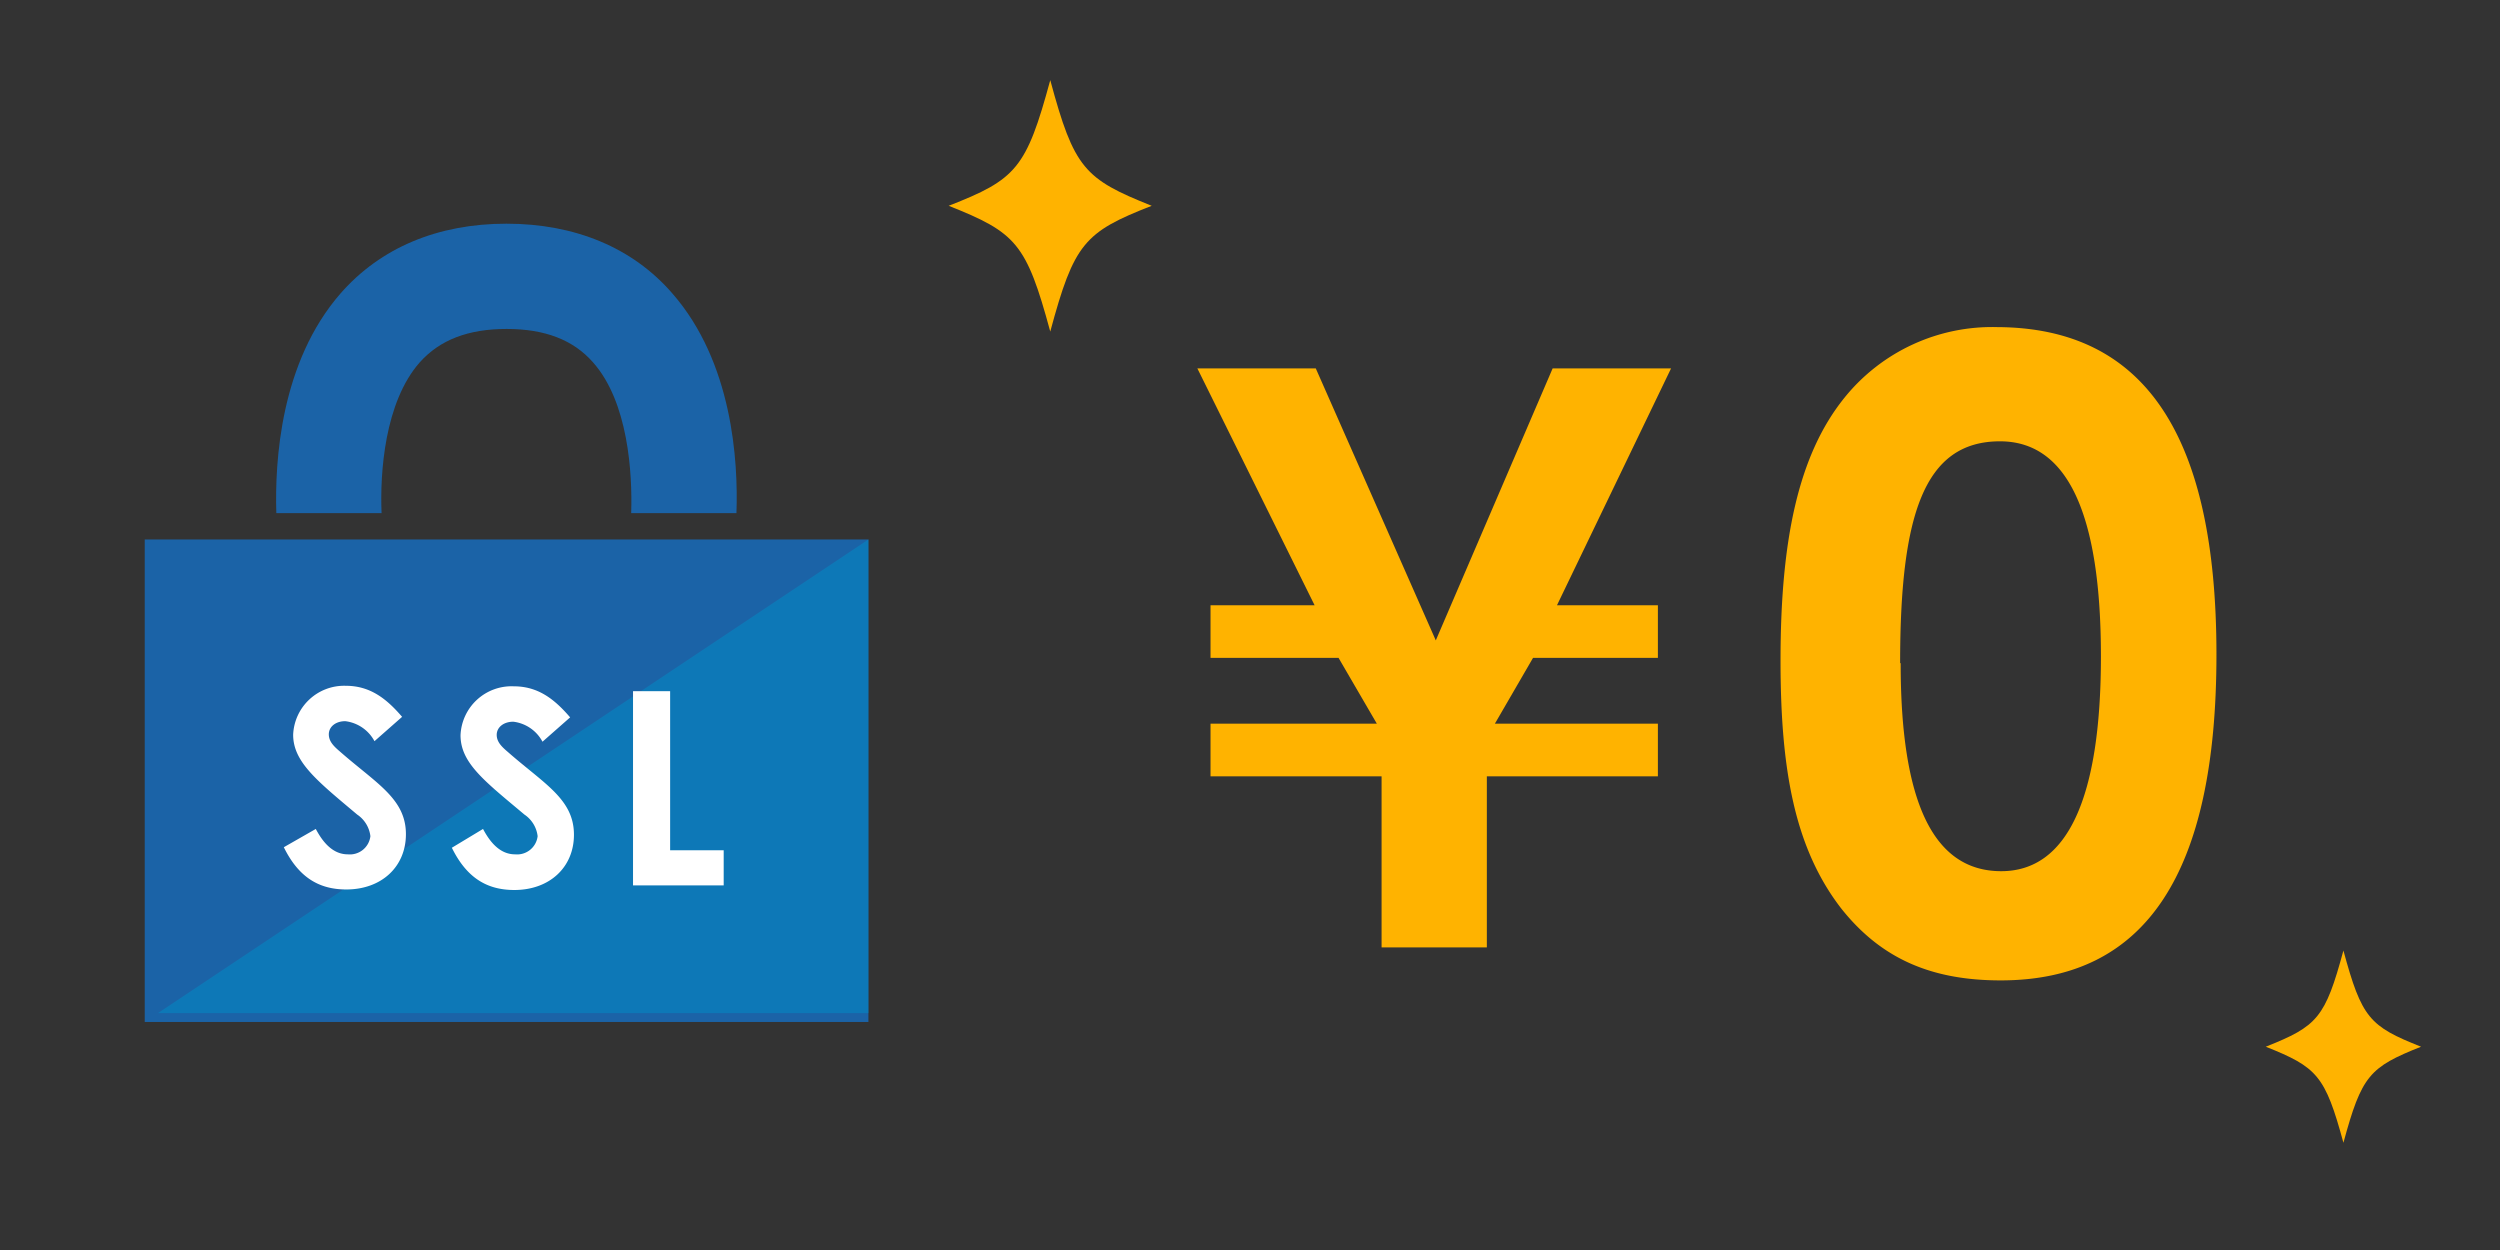
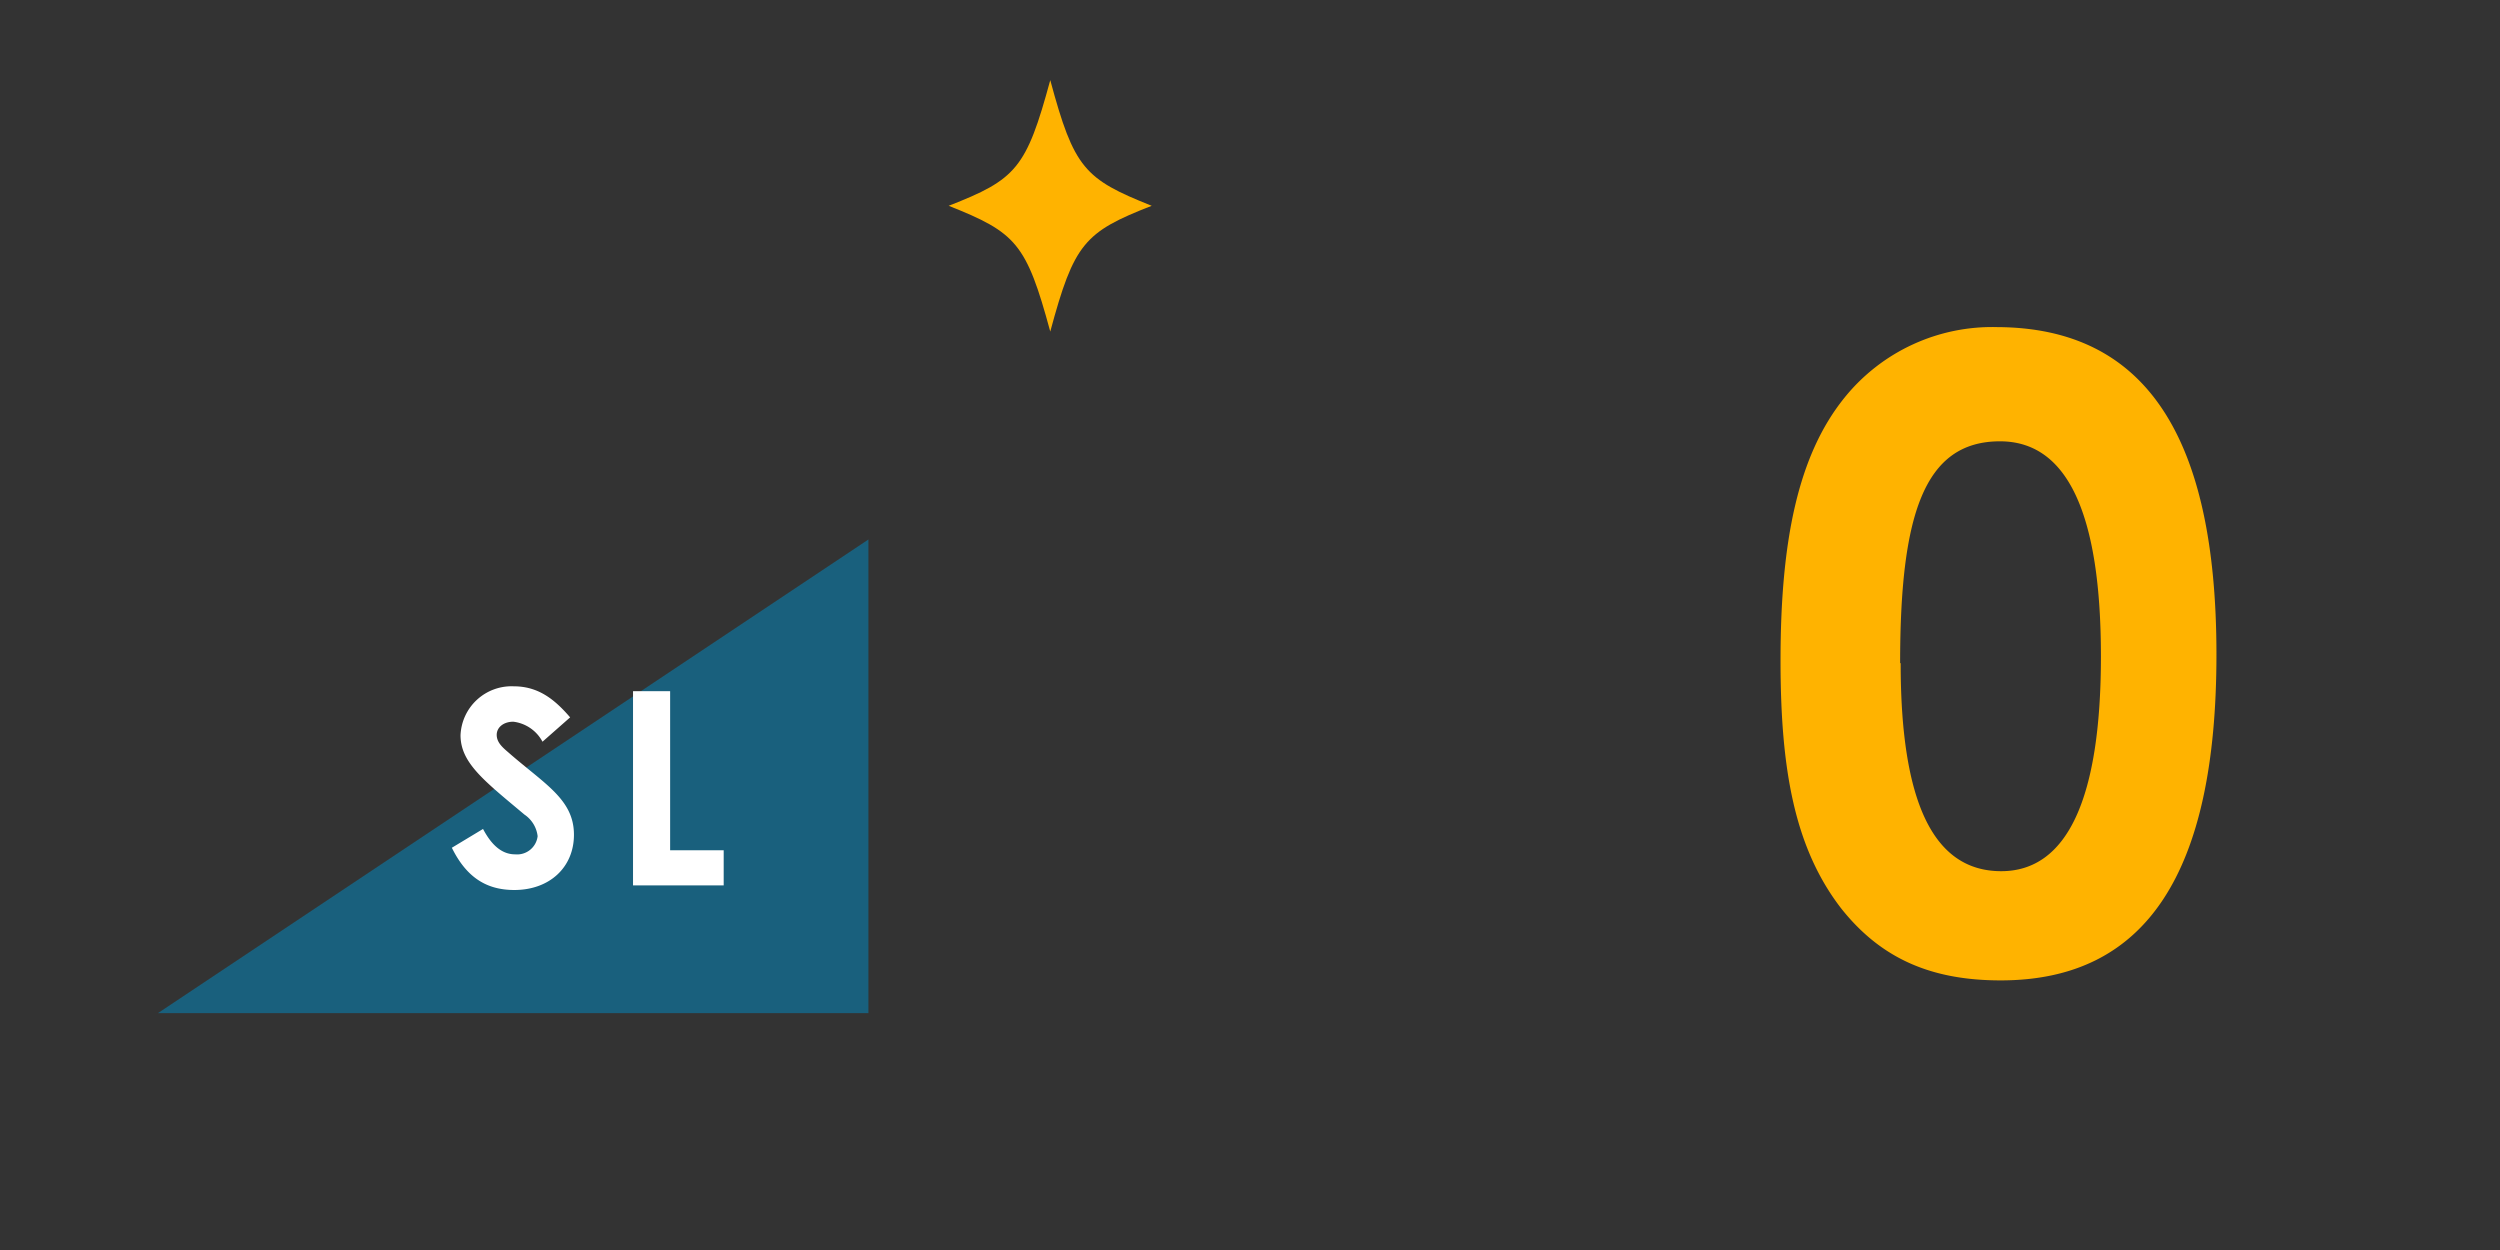
<svg xmlns="http://www.w3.org/2000/svg" id="レイヤー_1" data-name="レイヤー 1" width="190" height="95" viewBox="0 0 190 95">
  <rect x="0" y="0" width="190" height="95" fill="#333333" stroke="none" />
  <defs>
    <style>.cls-1{fill:#1b63a7;}.cls-2{fill:#008ec8;opacity:0.5;}.cls-3{fill:#fff;}.cls-4,.cls-5{fill:#ffb300;}.cls-5{fill-rule:evenodd;}</style>
  </defs>
-   <rect class="cls-1" x="11" y="41" width="55" height="36.67" />
  <polygon class="cls-2" points="66 77 12 77 66 41 66 77" />
-   <path class="cls-1" d="M29,39c-.13-3.06.23-8.43,2.9-11.46C33.43,25.83,35.58,25,38.5,25s5.07.83,6.57,2.54c2.67,3,3,8.4,2.9,11.46h8c.14-3.94-.29-11.47-4.88-16.71-3-3.46-7.38-5.29-12.6-5.29s-9.57,1.83-12.6,5.29C21.31,27.53,20.88,35.06,21,39Z" />
-   <path class="cls-3" d="M24,63c.67,1.27,1.46,1.93,2.44,1.93a1.57,1.57,0,0,0,1.71-1.38,2.3,2.3,0,0,0-1-1.64c-3.06-2.57-4.87-4-4.87-6.07a3.88,3.88,0,0,1,4-3.72c1.87,0,3.11,1,4.28,2.36l-2.1,1.85a2.91,2.91,0,0,0-2.22-1.52c-.74,0-1.25.43-1.25,1s.43.95.86,1.32c2.76,2.42,5,3.57,5,6.27,0,2.47-1.85,4.2-4.53,4.2-2.16,0-3.66-1-4.75-3.21Z" />
  <path class="cls-3" d="M36.71,63c.67,1.27,1.46,1.93,2.44,1.93a1.57,1.57,0,0,0,1.71-1.38,2.3,2.3,0,0,0-1-1.64C36.85,59.38,35,58,35,55.88a3.88,3.88,0,0,1,4.05-3.72c1.87,0,3.11,1,4.28,2.36l-2.1,1.85a2.91,2.91,0,0,0-2.22-1.52c-.74,0-1.26.43-1.26,1s.44.95.87,1.32c2.76,2.42,5,3.57,5,6.27,0,2.47-1.85,4.2-4.53,4.2-2.16,0-3.66-1-4.75-3.21Z" />
  <path class="cls-3" d="M48.11,52.53h2.82V64.62H55v2.67H48.11Z" />
-   <path class="cls-4" d="M126,46v4h-9.49l-2.9,5H126v4H113V72h-8V59H92V55h12.64l-2.91-5H92V46h7.91L91,28h9l9.12,20.67L118,28h9l-8.67,18Z" />
  <path class="cls-4" d="M168.45,49.74c0,16.6-5.33,24.77-16.4,24.77-5.27,0-9.09-1.65-12.12-5.47-3.56-4.61-4.61-10.6-4.61-18.84,0-9.08,1.32-15.61,4.88-20a14.42,14.42,0,0,1,11.59-5.34C163.05,24.91,168.45,33.14,168.45,49.74Zm-24,.66c0,10.48,2.44,15.81,7.64,15.81,5,0,7.58-5.47,7.58-16.33S157.12,33.54,152,33.54C146.19,33.54,144.41,39.21,144.41,50.4Z" />
  <path class="cls-5" d="M87.53,15.64c-5.12,2-5.9,2.85-7.71,9.56-1.82-6.71-2.59-7.52-7.72-9.56,5.13-2,5.9-2.84,7.72-9.55C81.63,12.8,82.41,13.6,87.53,15.64Z" />
-   <path class="cls-5" d="M184,79.55c-3.92,1.56-4.51,2.18-5.9,7.3-1.39-5.12-2-5.74-5.9-7.3,3.92-1.56,4.51-2.18,5.9-7.31C179.49,77.37,180.08,78,184,79.55Z" />
</svg>